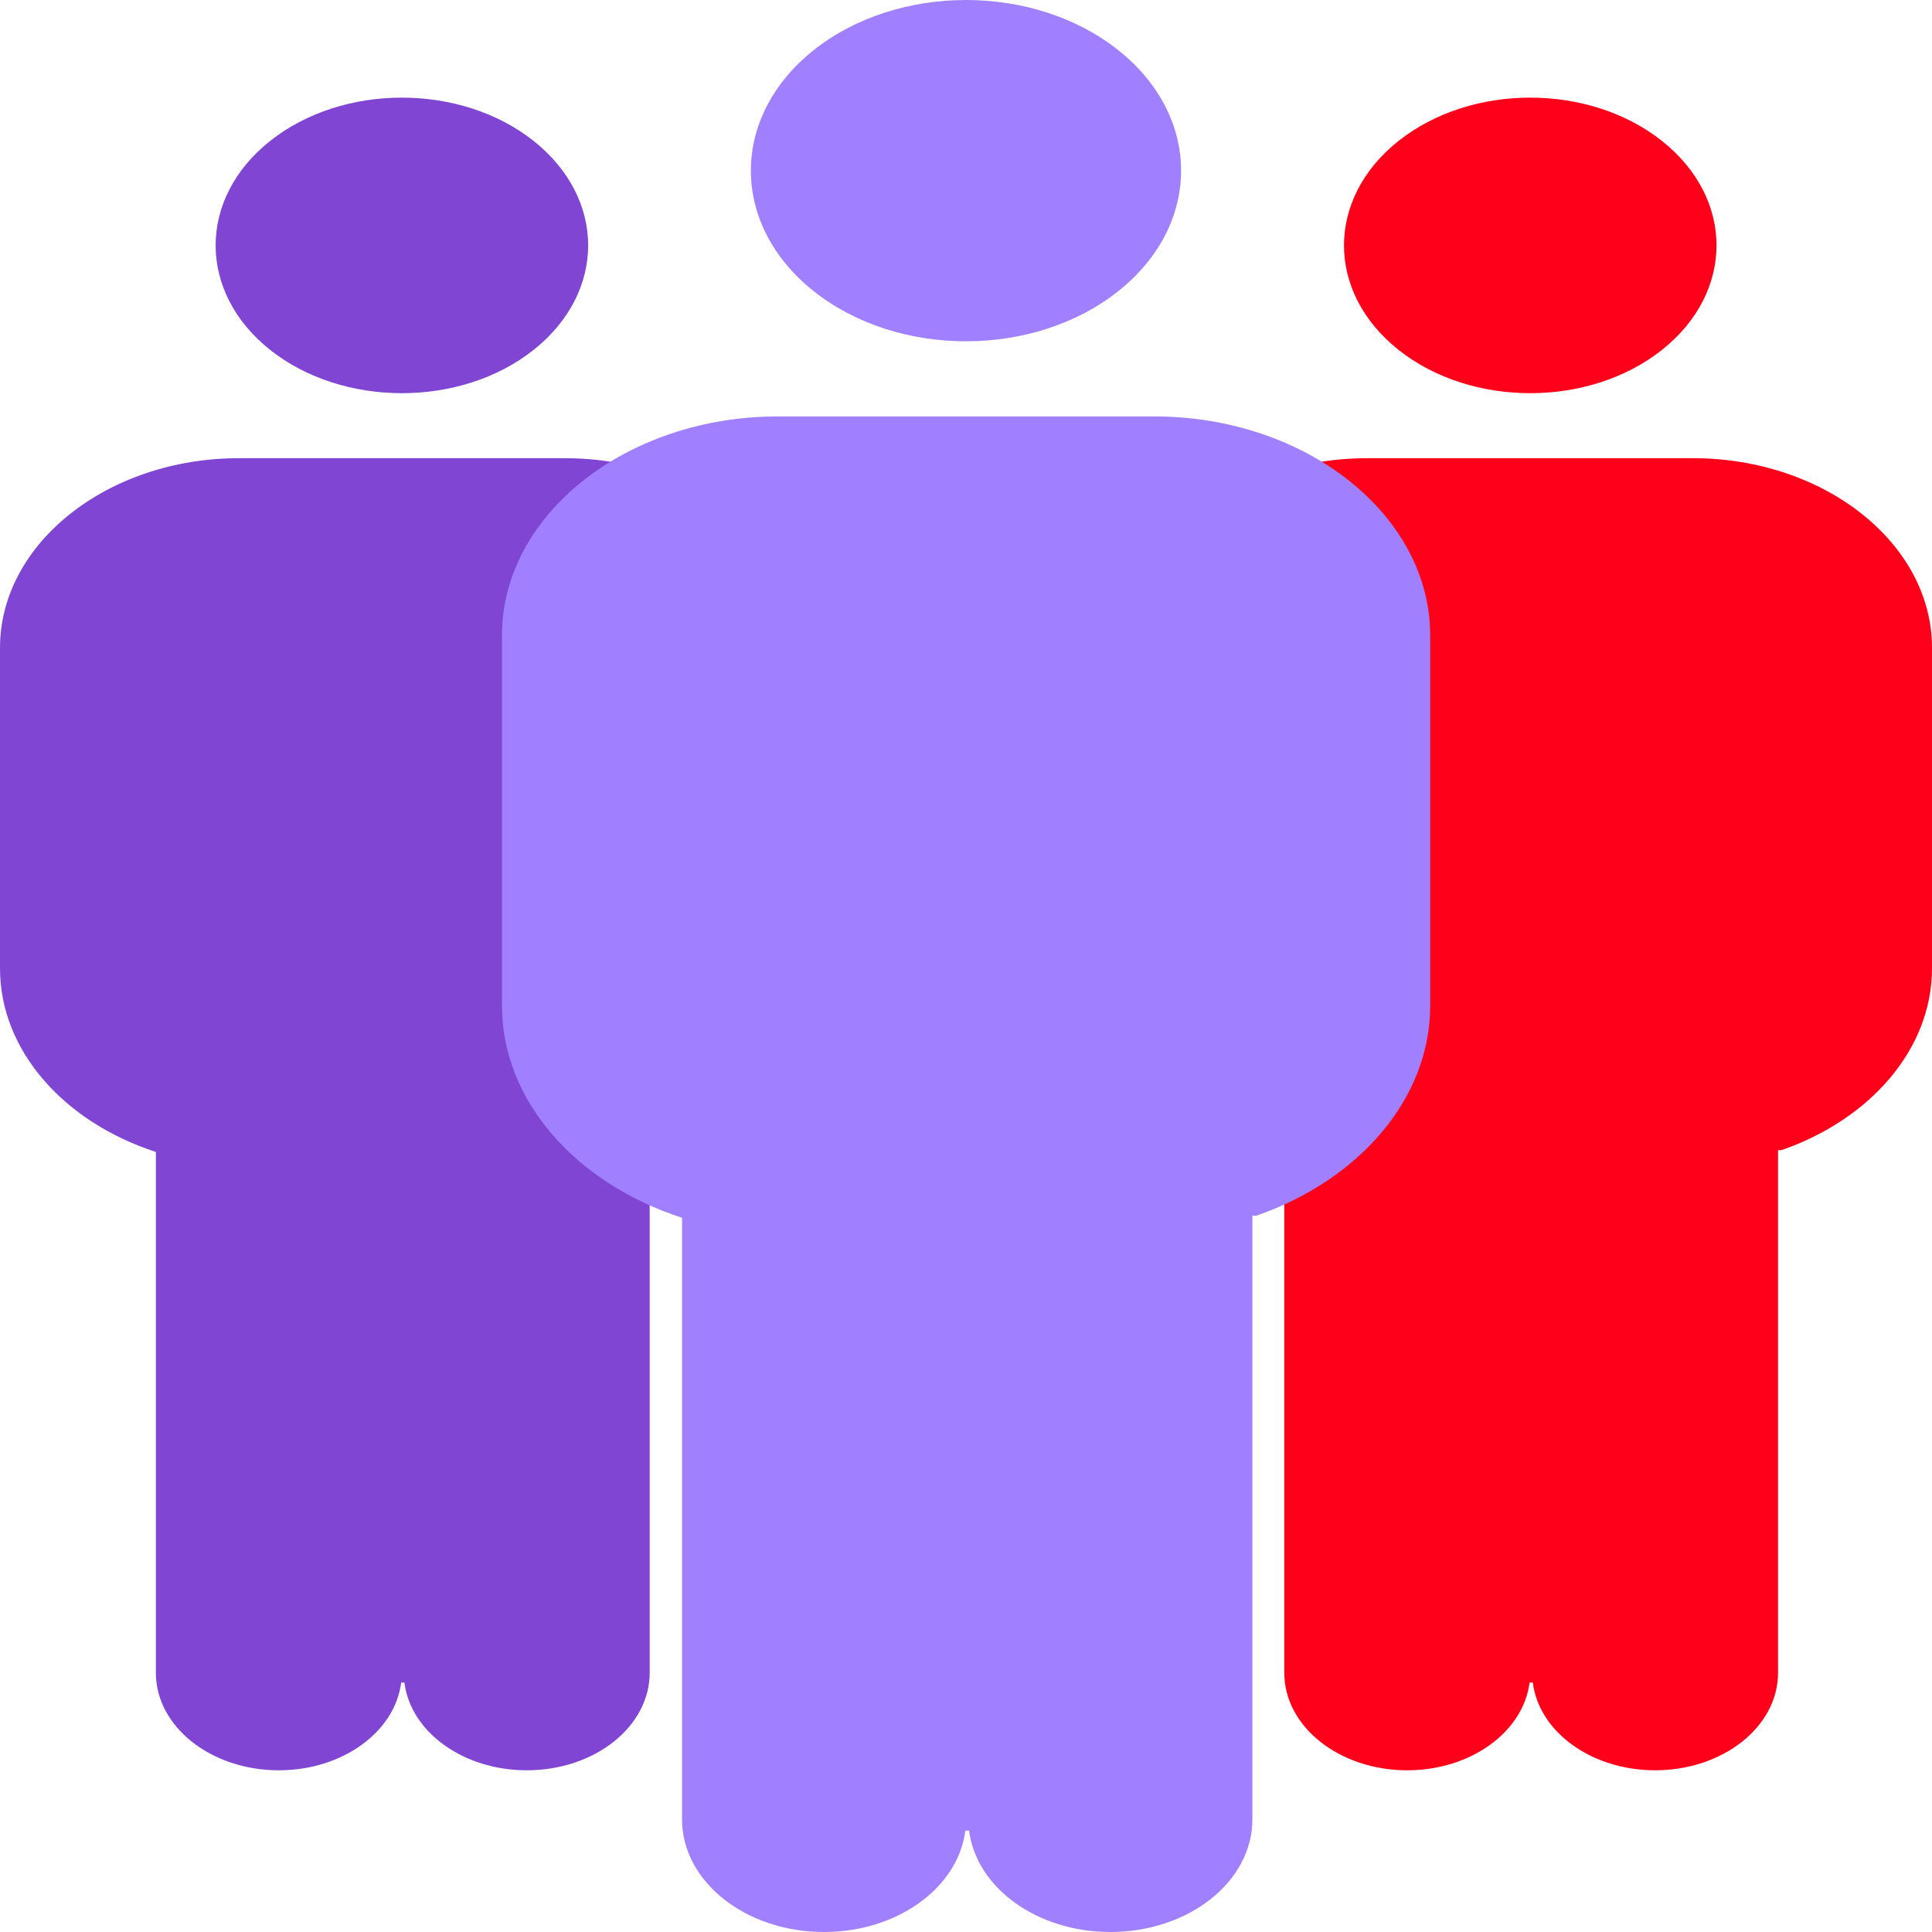
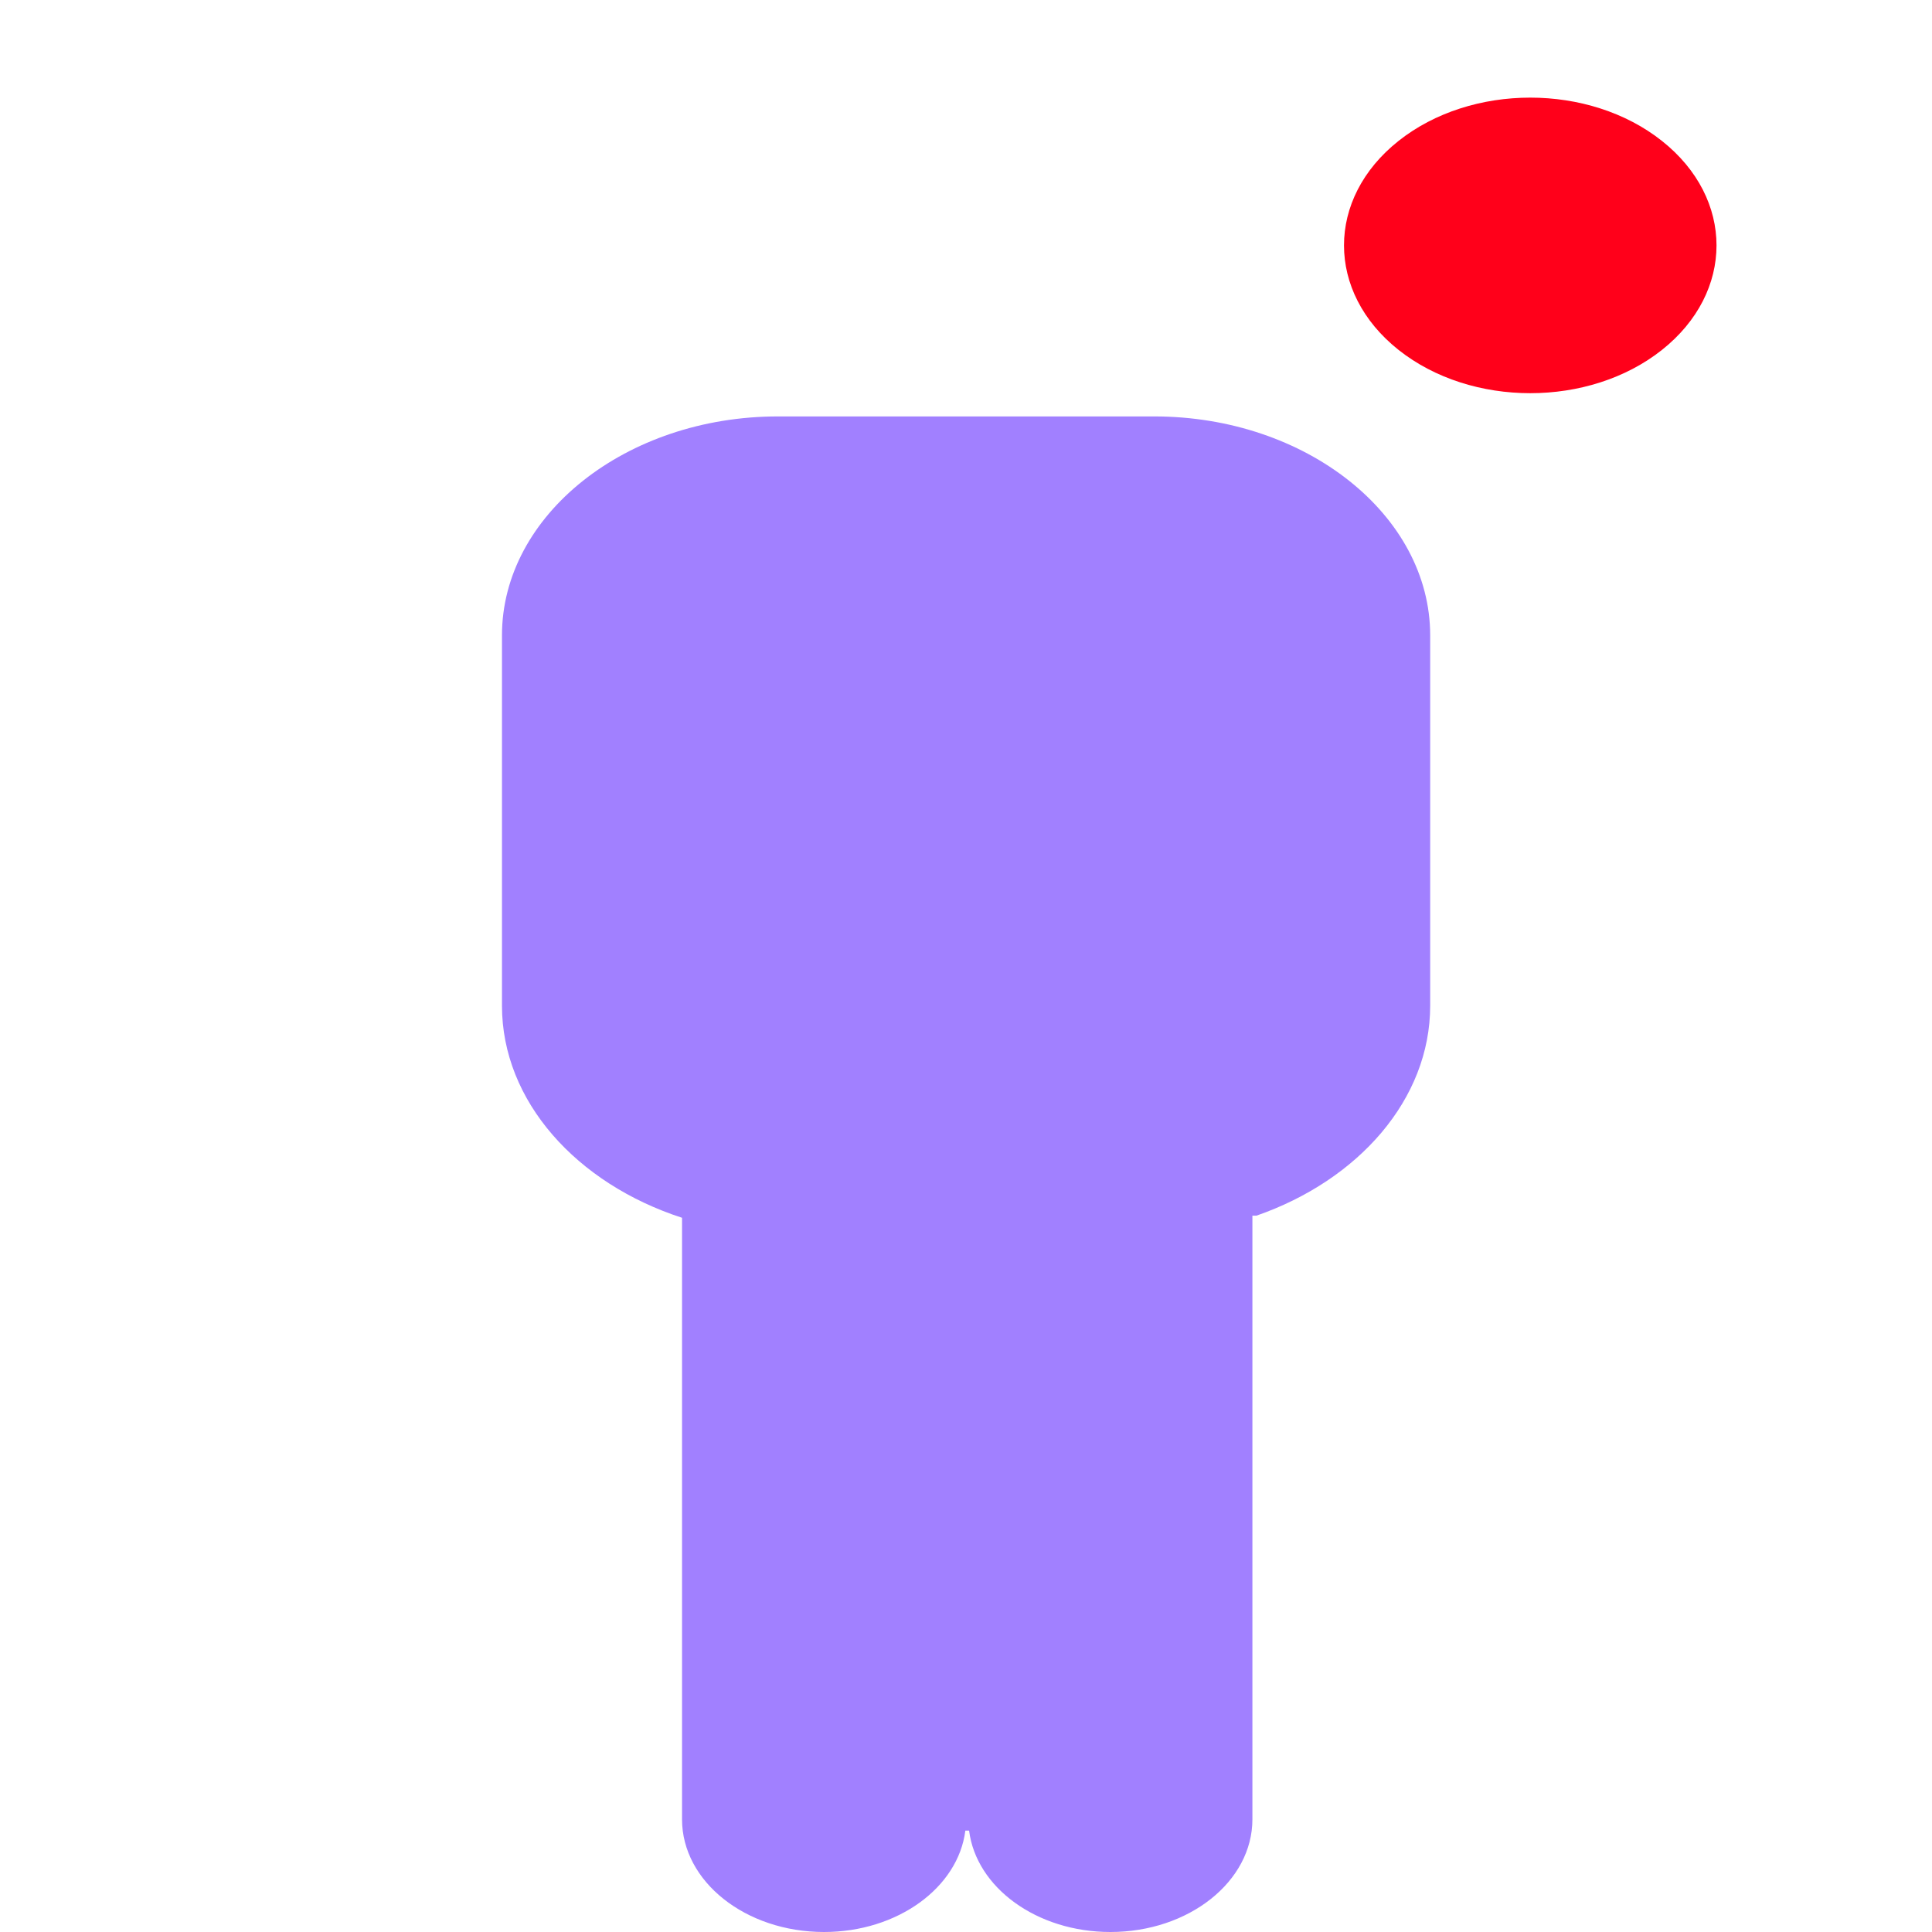
<svg xmlns="http://www.w3.org/2000/svg" width="50" height="50" viewBox="0 0 50 50" fill="none">
-   <path d="M14.615 11.858H6.184C2.783 11.858 0 14.065 0 16.764V25.061C0 27.201 1.673 29.047 4.034 29.812V43.291C4.034 44.685 5.459 45.815 7.216 45.815C8.866 45.815 10.222 44.819 10.382 43.544H10.466C10.625 44.819 11.982 45.815 13.633 45.815C15.39 45.815 16.814 44.685 16.814 43.291V29.765H16.906C19.191 28.971 20.797 27.158 20.797 25.061V16.764C20.797 14.065 18.015 11.858 14.614 11.858H14.615Z" fill="#8045D2" />
-   <path d="M13.809 9.056C15.692 7.561 15.692 5.14 13.809 3.647C11.927 2.153 8.875 2.153 6.992 3.647C5.11 5.14 5.11 7.561 6.992 9.056C8.875 10.549 11.927 10.549 13.809 9.056Z" fill="#8045D2" />
-   <path d="M43.818 11.858H35.386C31.985 11.858 29.203 14.065 29.203 16.764V25.061C29.203 27.201 30.876 29.047 33.237 29.812V43.291C33.237 44.685 34.661 45.815 36.418 45.815C38.069 45.815 39.424 44.819 39.585 43.544H39.669C39.828 44.819 41.185 45.815 42.835 45.815C44.592 45.815 46.016 44.685 46.016 43.291V29.765H46.108C48.394 28.971 50 27.158 50 25.061V16.764C50 14.065 47.217 11.858 43.816 11.858H43.818Z" fill="#FF001A" />
  <path d="M43.011 9.056C44.894 7.561 44.894 5.14 43.011 3.647C41.129 2.153 38.077 2.153 36.194 3.647C34.312 5.14 34.312 7.561 36.195 9.056C38.077 10.549 41.129 10.549 43.011 9.056Z" fill="#FF001A" />
  <path d="M29.871 10.777H20.133C16.205 10.777 12.991 13.327 12.991 16.443V26.028C12.991 28.5 14.924 30.631 17.651 31.516V47.084C17.651 48.694 19.296 50 21.326 50C23.231 50 24.798 48.849 24.983 47.376H25.08C25.265 48.849 26.83 50 28.737 50C30.767 50 32.412 48.694 32.412 47.084V31.461H32.517C35.155 30.545 37.013 28.45 37.013 26.028V16.443C37.013 13.327 33.798 10.777 29.871 10.777Z" fill="#A180FF" />
-   <path d="M28.936 7.539C31.11 5.814 31.11 3.018 28.936 1.294C26.762 -0.431 23.237 -0.431 21.063 1.294C18.889 3.018 18.889 5.814 21.063 7.539C23.237 9.264 26.762 9.264 28.936 7.539Z" fill="#A180FF" />
</svg>